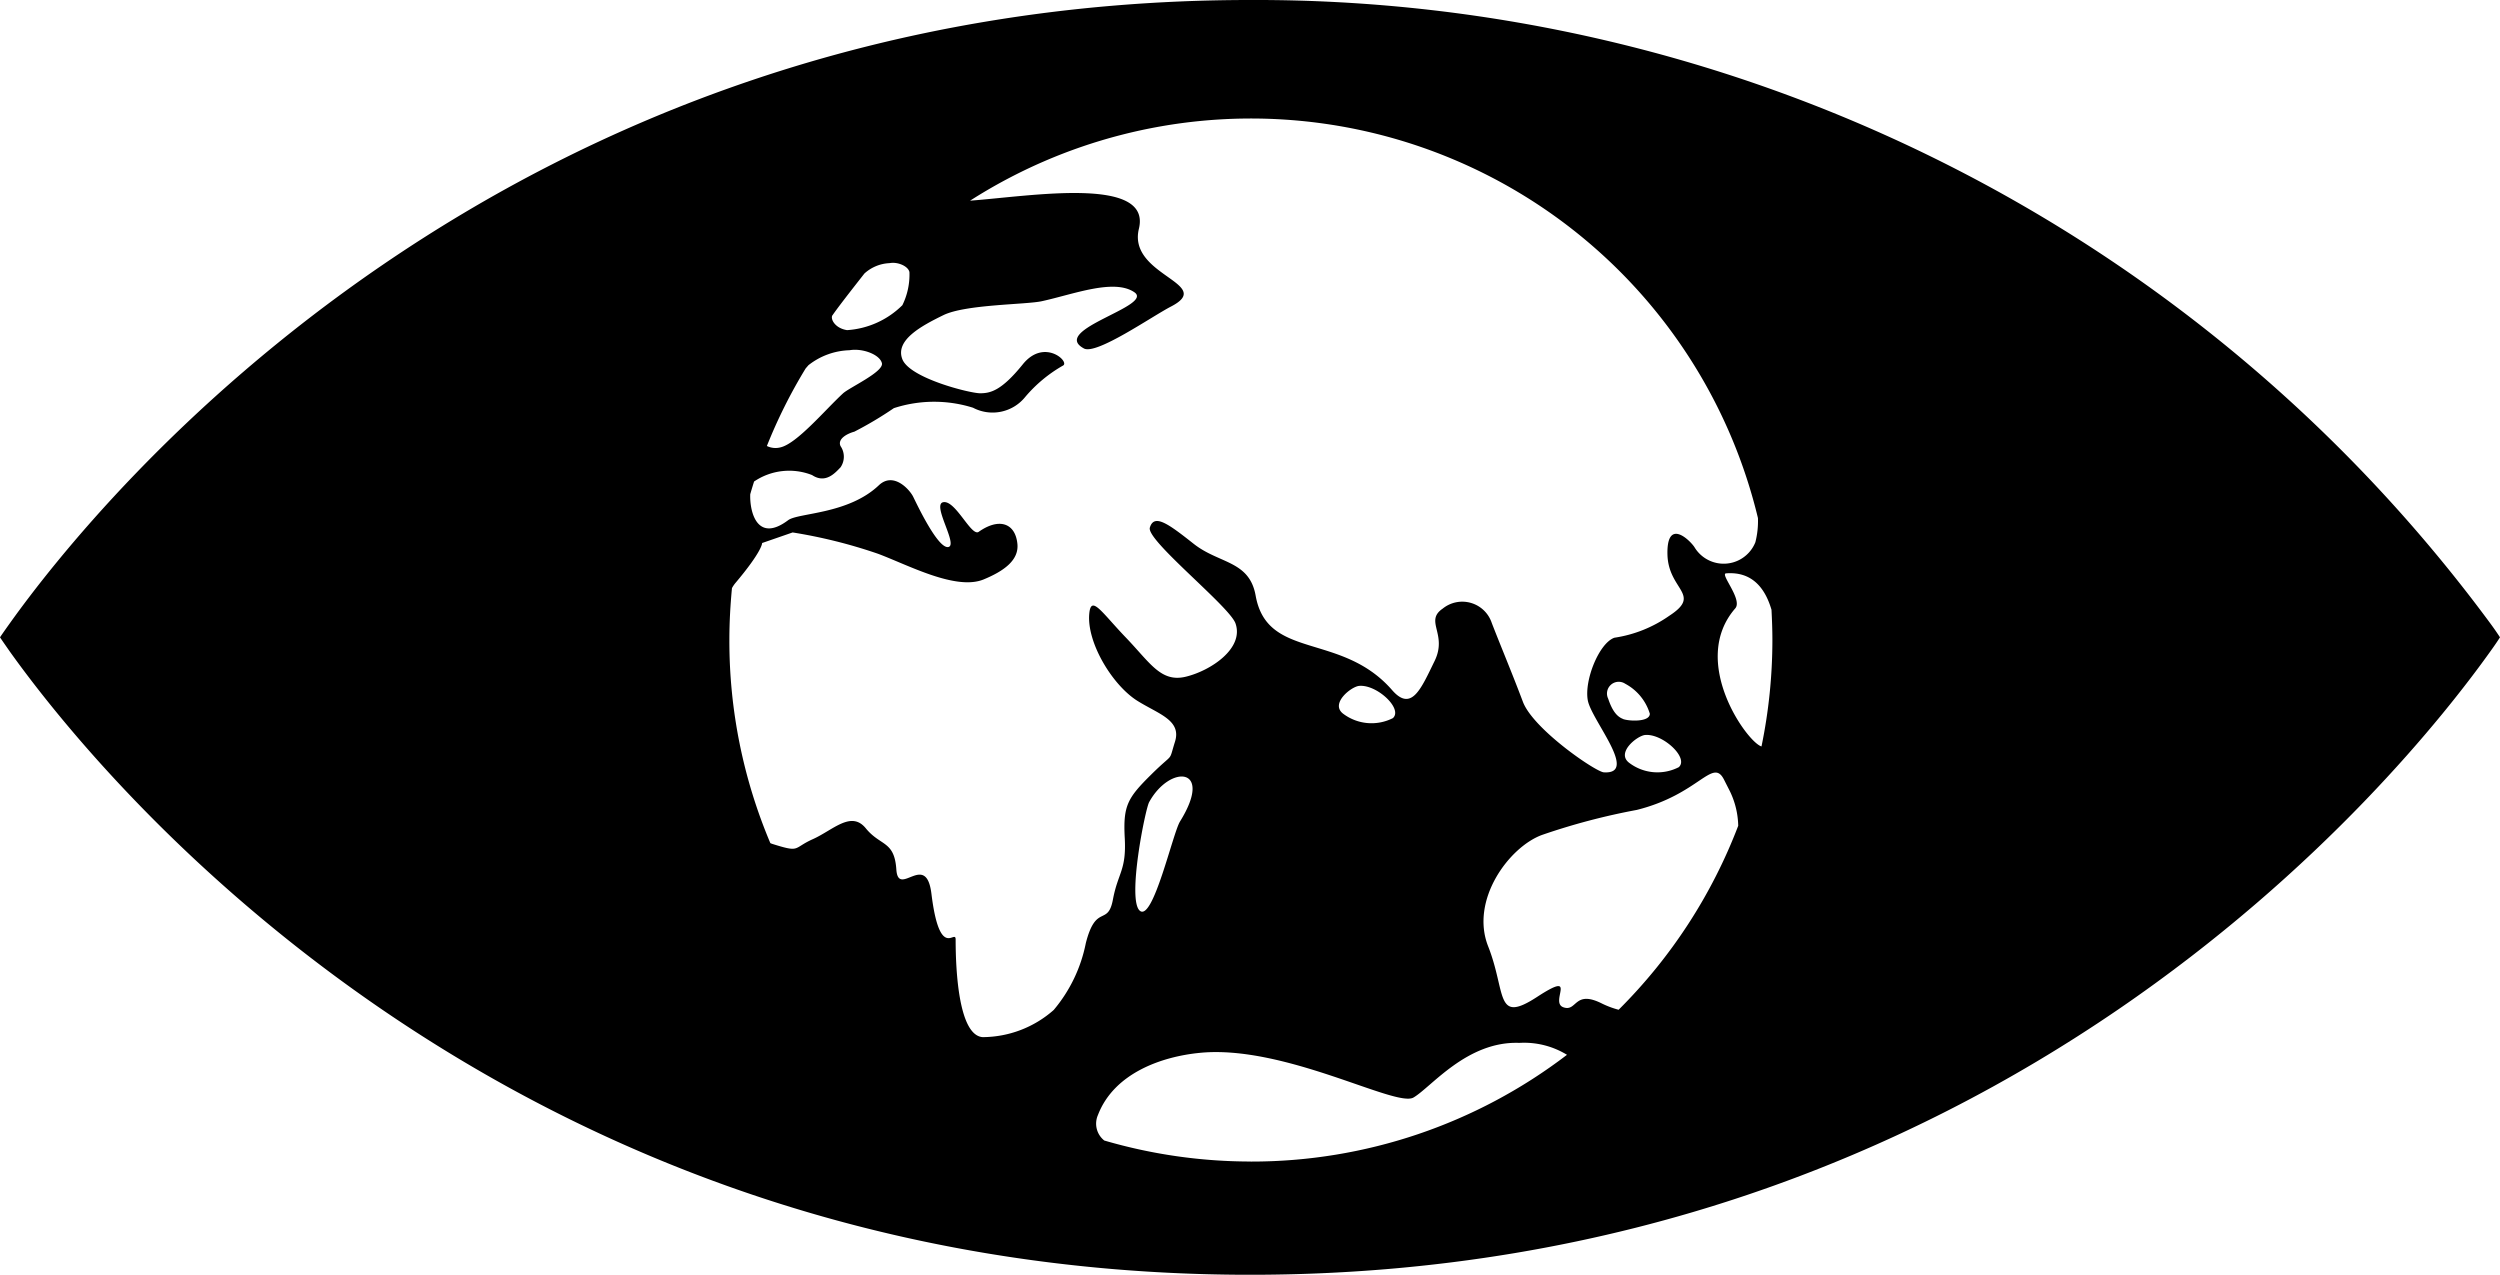
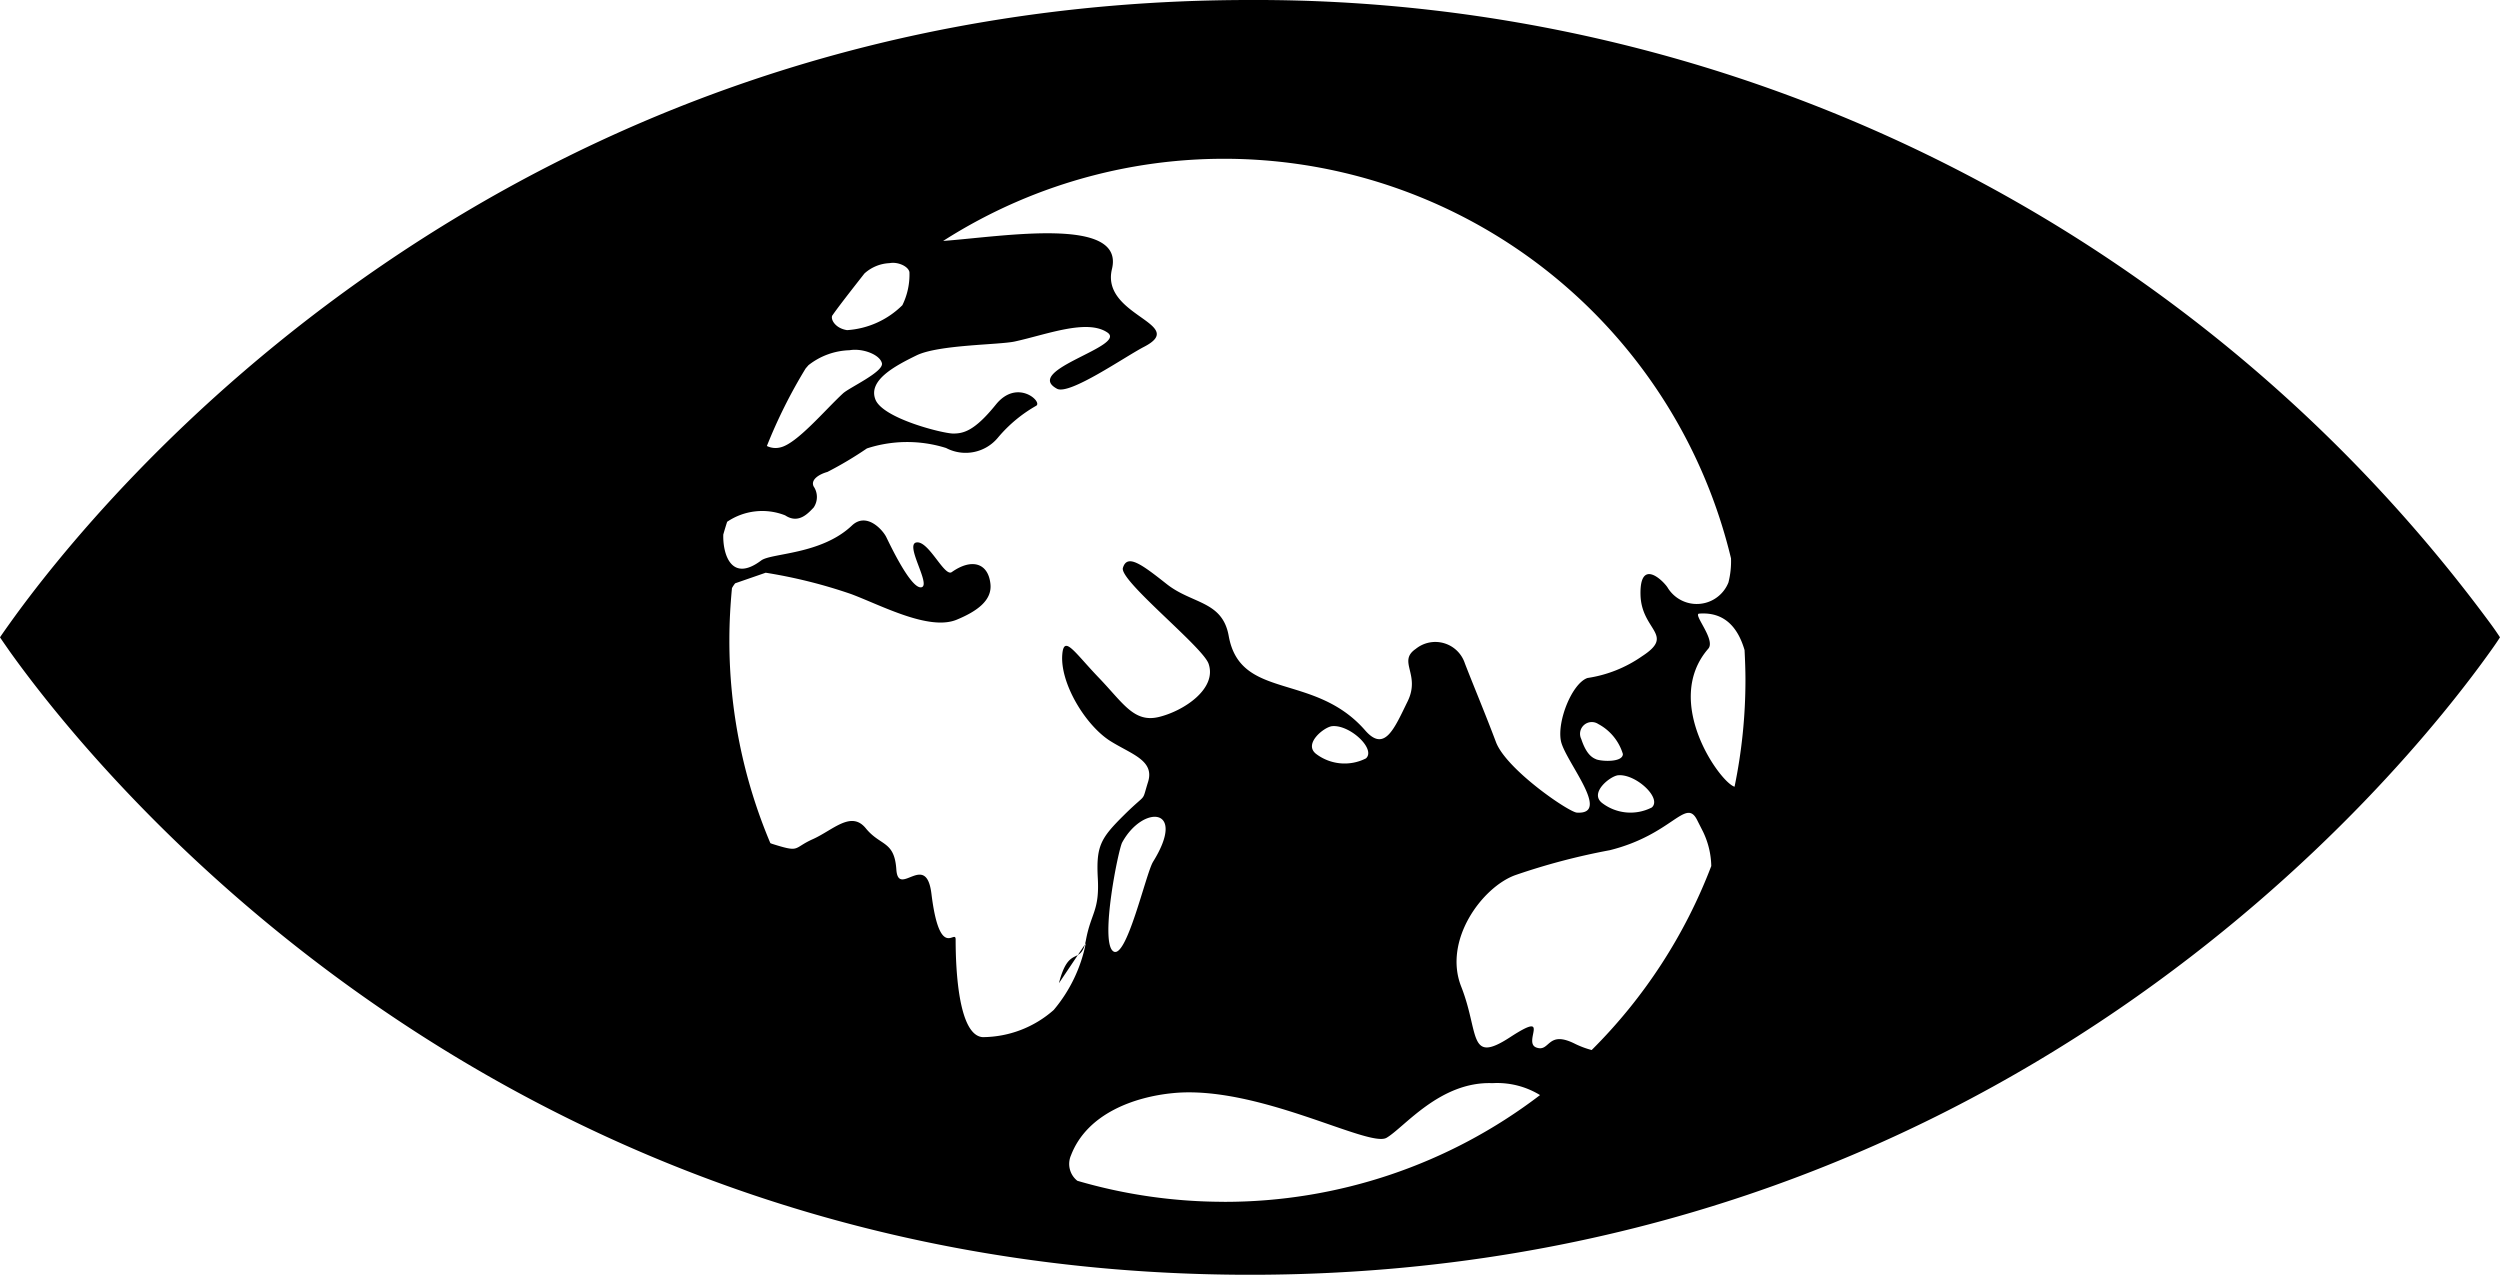
<svg xmlns="http://www.w3.org/2000/svg" width="141.78" height="72.291" viewBox="0 0 141.78 72.291">
-   <path d="M141.232 35.355A86.994 86.994 0 0070.896 0C28.438 0 5.608 28.274.552 35.355c-.215.3-.4.564-.552.788.152.228.337.489.552.8 5.056 7.078 27.887 35.352 70.344 35.352s65.288-28.274 70.336-35.352c.221-.306.4-.567.547-.8a16.73 16.73 0 00-.547-.788M47.213 17.879c.383-.561 1.654-2.165 1.809-2.367a2.261 2.261 0 011.432-.589c.449-.087 1.05.167 1.122.506a3.935 3.935 0 01-.4 1.879 4.913 4.913 0 01-3.136 1.415c-.691-.106-.961-.641-.831-.845m-1.516 3.015c.067-.08.127-.146.153-.179a3.947 3.947 0 012.332-.852c.736-.127 1.719.244 1.837.734s-1.846 1.38-2.206 1.714c-1.021.94-2.62 2.856-3.555 3.063a1.112 1.112 0 01-.763-.08 29.184 29.184 0 012.2-4.4m15.888 32.594a8.416 8.416 0 01-1.818 3.788 6.126 6.126 0 01-4.032 1.543c-1.344-.1-1.533-3.691-1.533-5.537 0-.638-.9 1.254-1.372-2.589-.3-2.459-1.881.257-1.991-1.384s-.9-1.311-1.732-2.333-1.853.1-3.006.616-.675.779-2.307.265c-.041-.014-.063-.026-.1-.04a29.462 29.462 0 01-2.324-11.511c0-1 .054-1.979.147-2.951a1.727 1.727 0 01.182-.274c1.564-1.852 1.528-2.284 1.528-2.284l1.731-.6a28.752 28.752 0 014.844 1.21c1.715.642 4.415 2.1 5.985 1.456 1.134-.468 2.023-1.088 1.916-2.034-.127-1.185-1.061-1.467-2.192-.667-.417.294-1.306-1.788-2-1.682s.862 2.445.271 2.545-1.784-2.442-1.988-2.853-1.119-1.43-1.945-.651c-1.745 1.657-4.578 1.556-5.146 1.982-1.731 1.3-2.187-.426-2.149-1.475.069-.239.141-.481.218-.719a3.541 3.541 0 013.29-.365c.766.51 1.315-.132 1.614-.442a1.061 1.061 0 000-1.2c-.193-.411.383-.713.779-.819a20.773 20.773 0 002.243-1.335 7.37 7.37 0 014.49-.024 2.377 2.377 0 002.951-.6 7.948 7.948 0 012.145-1.787c.429-.2-1.055-1.585-2.273-.075s-1.846 1.642-2.421 1.642-3.989-.852-4.41-1.931 1.068-1.884 2.329-2.5 4.708-.592 5.589-.792c1.792-.392 4.082-1.292 5.237-.508s-4.82 2.131-2.858 3.19c.7.383 3.852-1.815 4.935-2.376 2.543-1.312-2.467-1.746-1.817-4.412.734-3.014-6.146-1.849-9.575-1.593a29.568 29.568 0 0144.683 18 4.854 4.854 0 01-.146 1.369 1.934 1.934 0 01-3.463.267c-.3-.432-1.567-1.631-1.524.418s1.991 2.26.1 3.49a7.281 7.281 0 01-3.109 1.242c-.871.308-1.717 2.42-1.508 3.55s2.908 4.211.907 4.084c-.469-.035-4-2.448-4.587-4-.615-1.634-1.288-3.233-1.764-4.466a1.763 1.763 0 00-2.785-.819c-1.052.72.294 1.438-.463 2.98s-1.3 2.911-2.407 1.64c-2.887-3.308-7.081-1.677-7.738-5.358-.356-1.994-2.074-1.8-3.51-2.934s-2.247-1.735-2.49-.921c-.215.714 4.519 4.467 4.857 5.43.5 1.427-1.418 2.689-2.824 3.026s-2.016-.788-3.394-2.223-1.981-2.459-2.076-1.332c-.138 1.627 1.308 4.017 2.712 4.91 1.2.757 2.537 1.1 2.151 2.33s-.008.536-1.349 1.863-1.6 1.761-1.5 3.6-.383 1.953-.671 3.488-.955.207-1.534 2.46m31.725-11.793c.995-.08 2.488 1.3 1.9 1.826a2.646 2.646 0 01-2.821-.253c-.743-.578.471-1.536.917-1.573m-1.257-.909c-.319-.12-.6-.42-.842-1.147a.666.666 0 01.966-.849 2.862 2.862 0 011.395 1.7c0 .484-1.194.426-1.519.3m-13.052-.051a2.672 2.672 0 01-2.828-.255c-.742-.578.472-1.538.917-1.573 1-.089 2.49 1.3 1.912 1.827m-12.078 5.871c-.408.667-1.519 5.64-2.266 5.061s.3-5.769.518-6.163c1.168-2.143 3.7-2.037 1.748 1.1m4.021 19.278a29.593 29.593 0 01-8.312-1.191 1.218 1.218 0 01-.359-1.446c.915-2.387 3.639-3.321 5.792-3.527 4.8-.468 11.1 3.114 12.1 2.536s3.032-3.213 6.008-3.1a4.656 4.656 0 012.7.676 29.459 29.459 0 01-17.927 6.055m20.858-8.609a5.07 5.07 0 01-.929-.344c-1.614-.822-1.421.492-2.214.2s.9-2.138-1.49-.581-1.732-.241-2.769-2.872 1.191-5.64 3.06-6.32a37.425 37.425 0 015.37-1.417c3.552-.888 4.3-3 4.949-1.712.121.241.239.469.346.684a4.689 4.689 0 01.457 1.927 29.624 29.624 0 01-6.78 10.432m8.1-14.931c-.794-.216-4.115-4.807-1.489-7.829.435-.5-.882-1.958-.521-1.987 1.436-.11 2.2.781 2.577 2.065.029.566.051 1.137.051 1.714a29.886 29.886 0 01-.618 6.037" />
+   <path d="M141.232 35.355A86.994 86.994 0 0070.896 0C28.438 0 5.608 28.274.552 35.355c-.215.3-.4.564-.552.788.152.228.337.489.552.8 5.056 7.078 27.887 35.352 70.344 35.352s65.288-28.274 70.336-35.352c.221-.306.4-.567.547-.8a16.73 16.73 0 00-.547-.788M47.213 17.879c.383-.561 1.654-2.165 1.809-2.367a2.261 2.261 0 011.432-.589c.449-.087 1.05.167 1.122.506a3.935 3.935 0 01-.4 1.879 4.913 4.913 0 01-3.136 1.415c-.691-.106-.961-.641-.831-.845m-1.516 3.015c.067-.08.127-.146.153-.179a3.947 3.947 0 012.332-.852c.736-.127 1.719.244 1.837.734s-1.846 1.38-2.206 1.714c-1.021.94-2.62 2.856-3.555 3.063a1.112 1.112 0 01-.763-.08 29.184 29.184 0 012.2-4.4m15.888 32.594a8.416 8.416 0 01-1.818 3.788 6.126 6.126 0 01-4.032 1.543c-1.344-.1-1.533-3.691-1.533-5.537 0-.638-.9 1.254-1.372-2.589-.3-2.459-1.881.257-1.991-1.384s-.9-1.311-1.732-2.333-1.853.1-3.006.616-.675.779-2.307.265c-.041-.014-.063-.026-.1-.04a29.462 29.462 0 01-2.324-11.511c0-1 .054-1.979.147-2.951a1.727 1.727 0 01.182-.274l1.731-.6a28.752 28.752 0 014.844 1.21c1.715.642 4.415 2.1 5.985 1.456 1.134-.468 2.023-1.088 1.916-2.034-.127-1.185-1.061-1.467-2.192-.667-.417.294-1.306-1.788-2-1.682s.862 2.445.271 2.545-1.784-2.442-1.988-2.853-1.119-1.43-1.945-.651c-1.745 1.657-4.578 1.556-5.146 1.982-1.731 1.3-2.187-.426-2.149-1.475.069-.239.141-.481.218-.719a3.541 3.541 0 013.29-.365c.766.51 1.315-.132 1.614-.442a1.061 1.061 0 000-1.2c-.193-.411.383-.713.779-.819a20.773 20.773 0 002.243-1.335 7.37 7.37 0 014.49-.024 2.377 2.377 0 002.951-.6 7.948 7.948 0 012.145-1.787c.429-.2-1.055-1.585-2.273-.075s-1.846 1.642-2.421 1.642-3.989-.852-4.41-1.931 1.068-1.884 2.329-2.5 4.708-.592 5.589-.792c1.792-.392 4.082-1.292 5.237-.508s-4.82 2.131-2.858 3.19c.7.383 3.852-1.815 4.935-2.376 2.543-1.312-2.467-1.746-1.817-4.412.734-3.014-6.146-1.849-9.575-1.593a29.568 29.568 0 0144.683 18 4.854 4.854 0 01-.146 1.369 1.934 1.934 0 01-3.463.267c-.3-.432-1.567-1.631-1.524.418s1.991 2.26.1 3.49a7.281 7.281 0 01-3.109 1.242c-.871.308-1.717 2.42-1.508 3.55s2.908 4.211.907 4.084c-.469-.035-4-2.448-4.587-4-.615-1.634-1.288-3.233-1.764-4.466a1.763 1.763 0 00-2.785-.819c-1.052.72.294 1.438-.463 2.98s-1.3 2.911-2.407 1.64c-2.887-3.308-7.081-1.677-7.738-5.358-.356-1.994-2.074-1.8-3.51-2.934s-2.247-1.735-2.49-.921c-.215.714 4.519 4.467 4.857 5.43.5 1.427-1.418 2.689-2.824 3.026s-2.016-.788-3.394-2.223-1.981-2.459-2.076-1.332c-.138 1.627 1.308 4.017 2.712 4.91 1.2.757 2.537 1.1 2.151 2.33s-.008.536-1.349 1.863-1.6 1.761-1.5 3.6-.383 1.953-.671 3.488-.955.207-1.534 2.46m31.725-11.793c.995-.08 2.488 1.3 1.9 1.826a2.646 2.646 0 01-2.821-.253c-.743-.578.471-1.536.917-1.573m-1.257-.909c-.319-.12-.6-.42-.842-1.147a.666.666 0 01.966-.849 2.862 2.862 0 011.395 1.7c0 .484-1.194.426-1.519.3m-13.052-.051a2.672 2.672 0 01-2.828-.255c-.742-.578.472-1.538.917-1.573 1-.089 2.49 1.3 1.912 1.827m-12.078 5.871c-.408.667-1.519 5.64-2.266 5.061s.3-5.769.518-6.163c1.168-2.143 3.7-2.037 1.748 1.1m4.021 19.278a29.593 29.593 0 01-8.312-1.191 1.218 1.218 0 01-.359-1.446c.915-2.387 3.639-3.321 5.792-3.527 4.8-.468 11.1 3.114 12.1 2.536s3.032-3.213 6.008-3.1a4.656 4.656 0 012.7.676 29.459 29.459 0 01-17.927 6.055m20.858-8.609a5.07 5.07 0 01-.929-.344c-1.614-.822-1.421.492-2.214.2s.9-2.138-1.49-.581-1.732-.241-2.769-2.872 1.191-5.64 3.06-6.32a37.425 37.425 0 015.37-1.417c3.552-.888 4.3-3 4.949-1.712.121.241.239.469.346.684a4.689 4.689 0 01.457 1.927 29.624 29.624 0 01-6.78 10.432m8.1-14.931c-.794-.216-4.115-4.807-1.489-7.829.435-.5-.882-1.958-.521-1.987 1.436-.11 2.2.781 2.577 2.065.029.566.051 1.137.051 1.714a29.886 29.886 0 01-.618 6.037" />
</svg>